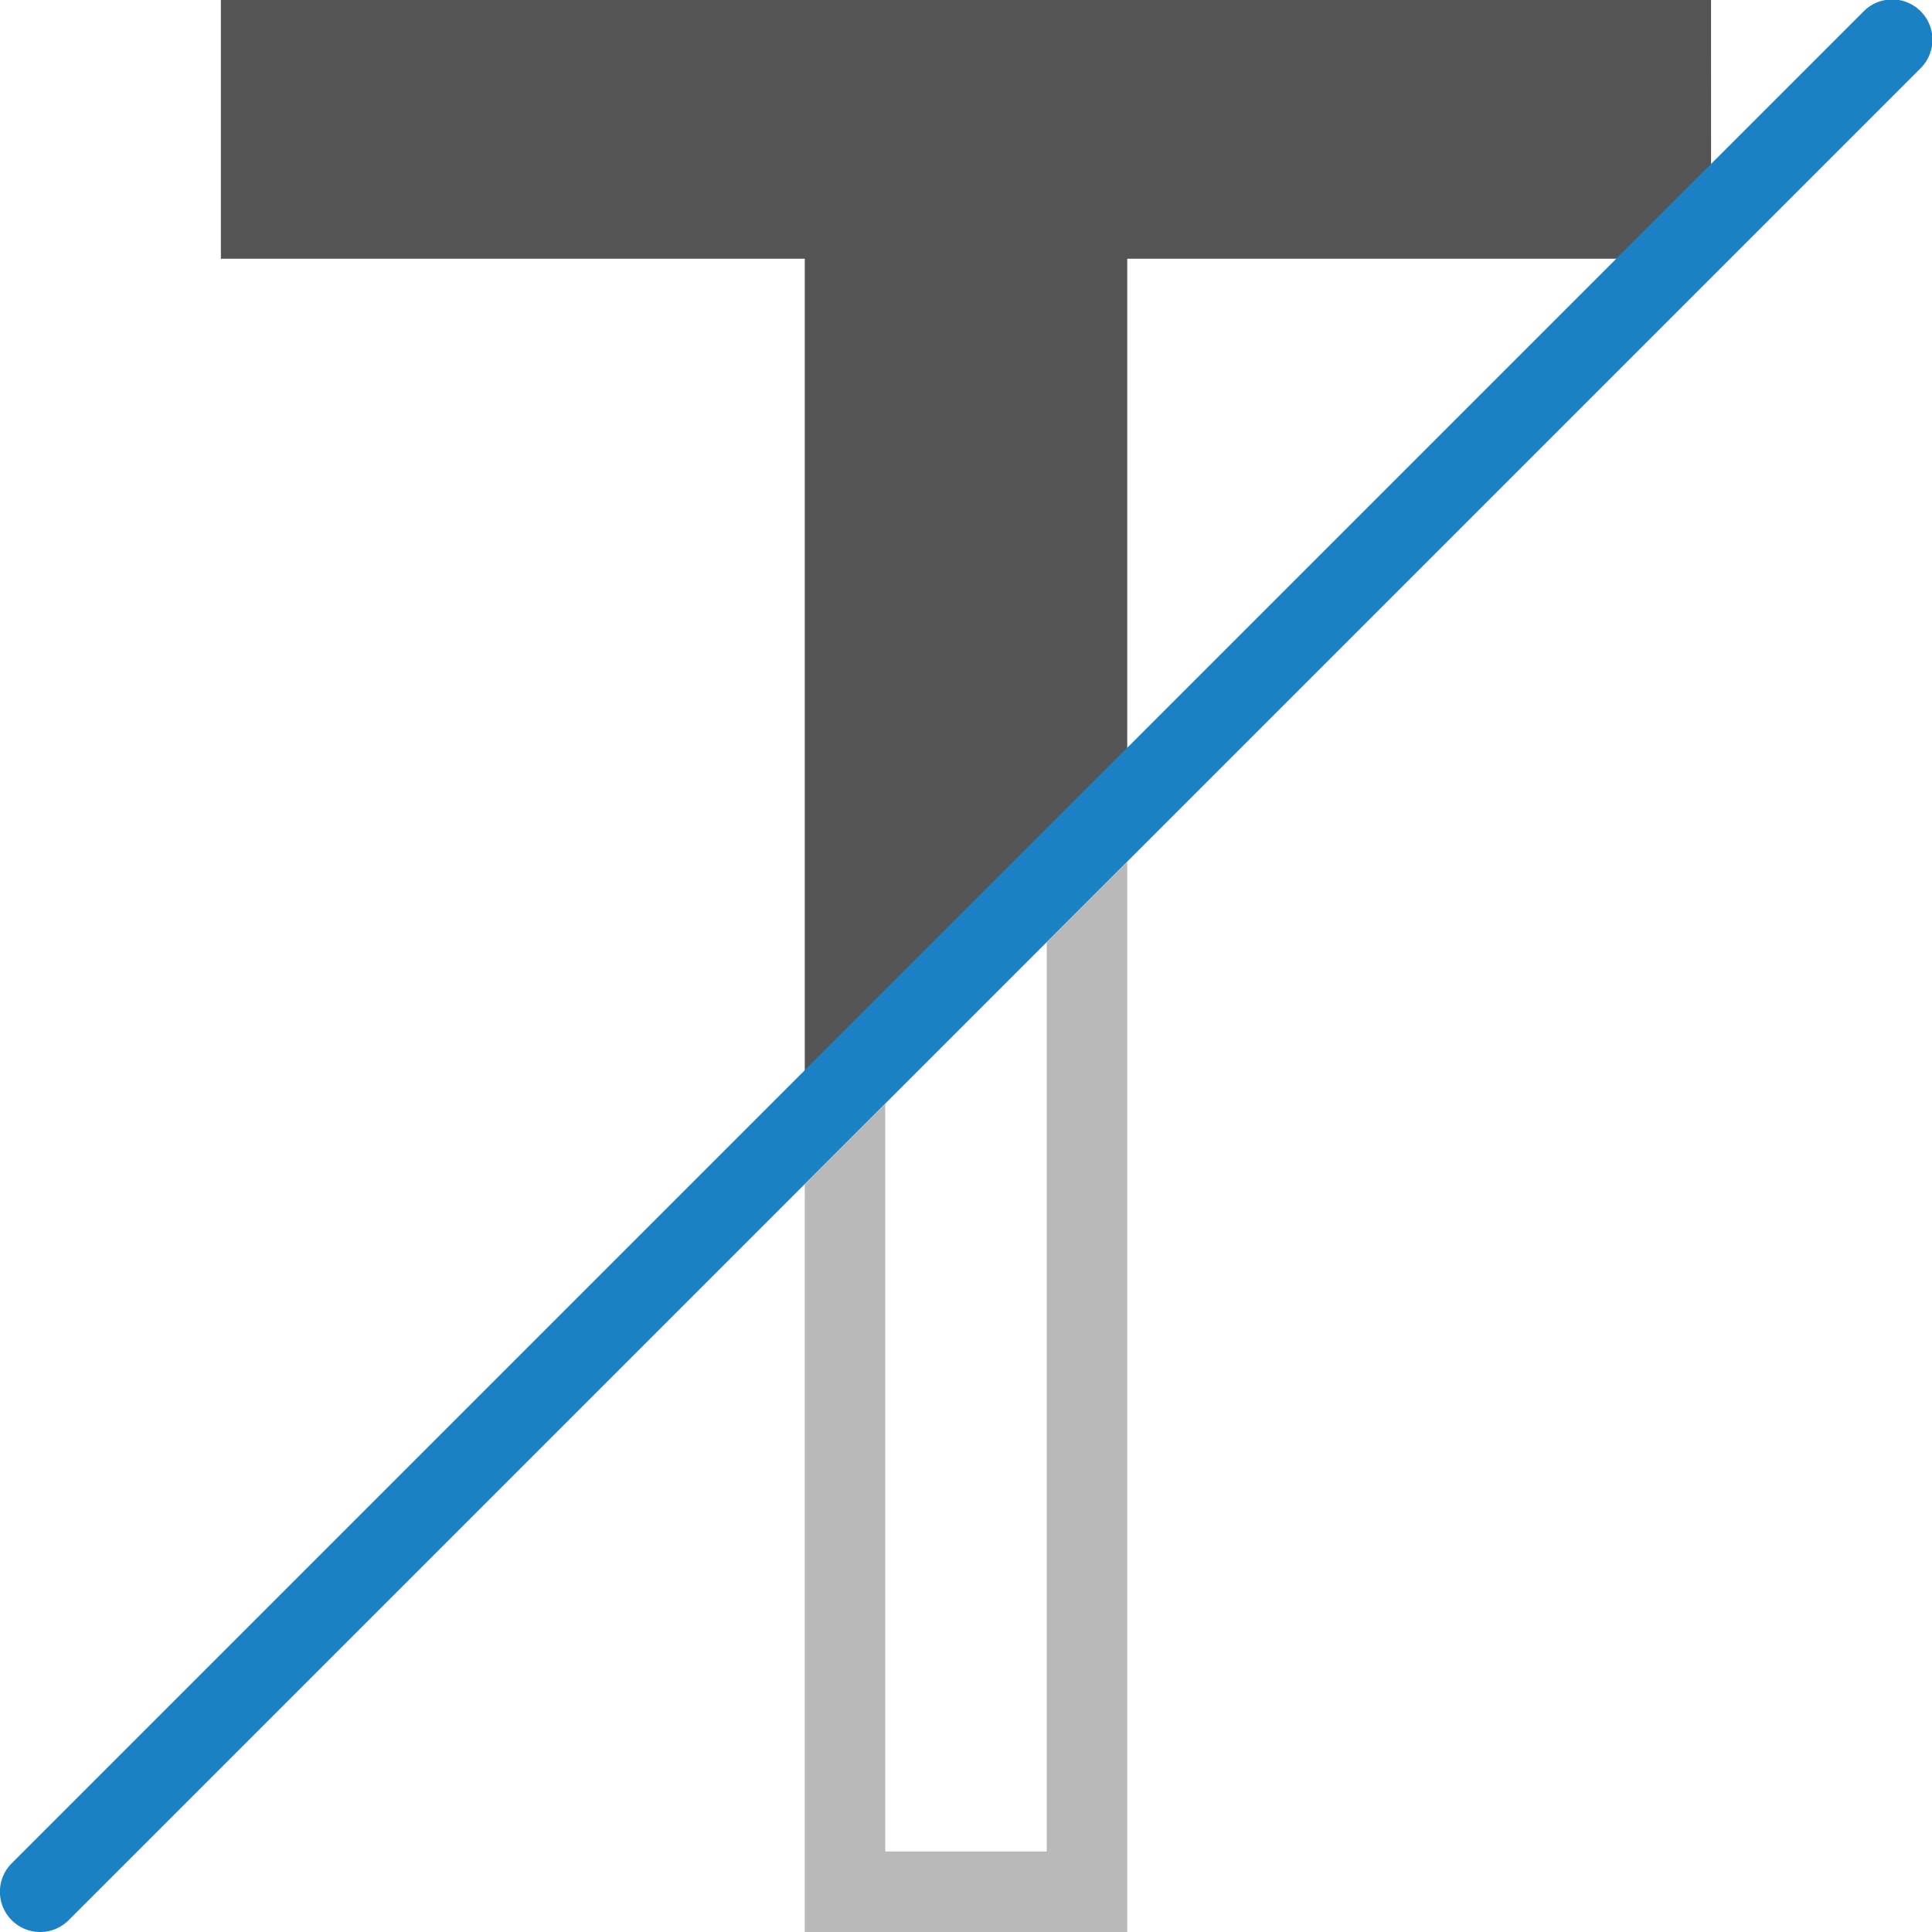
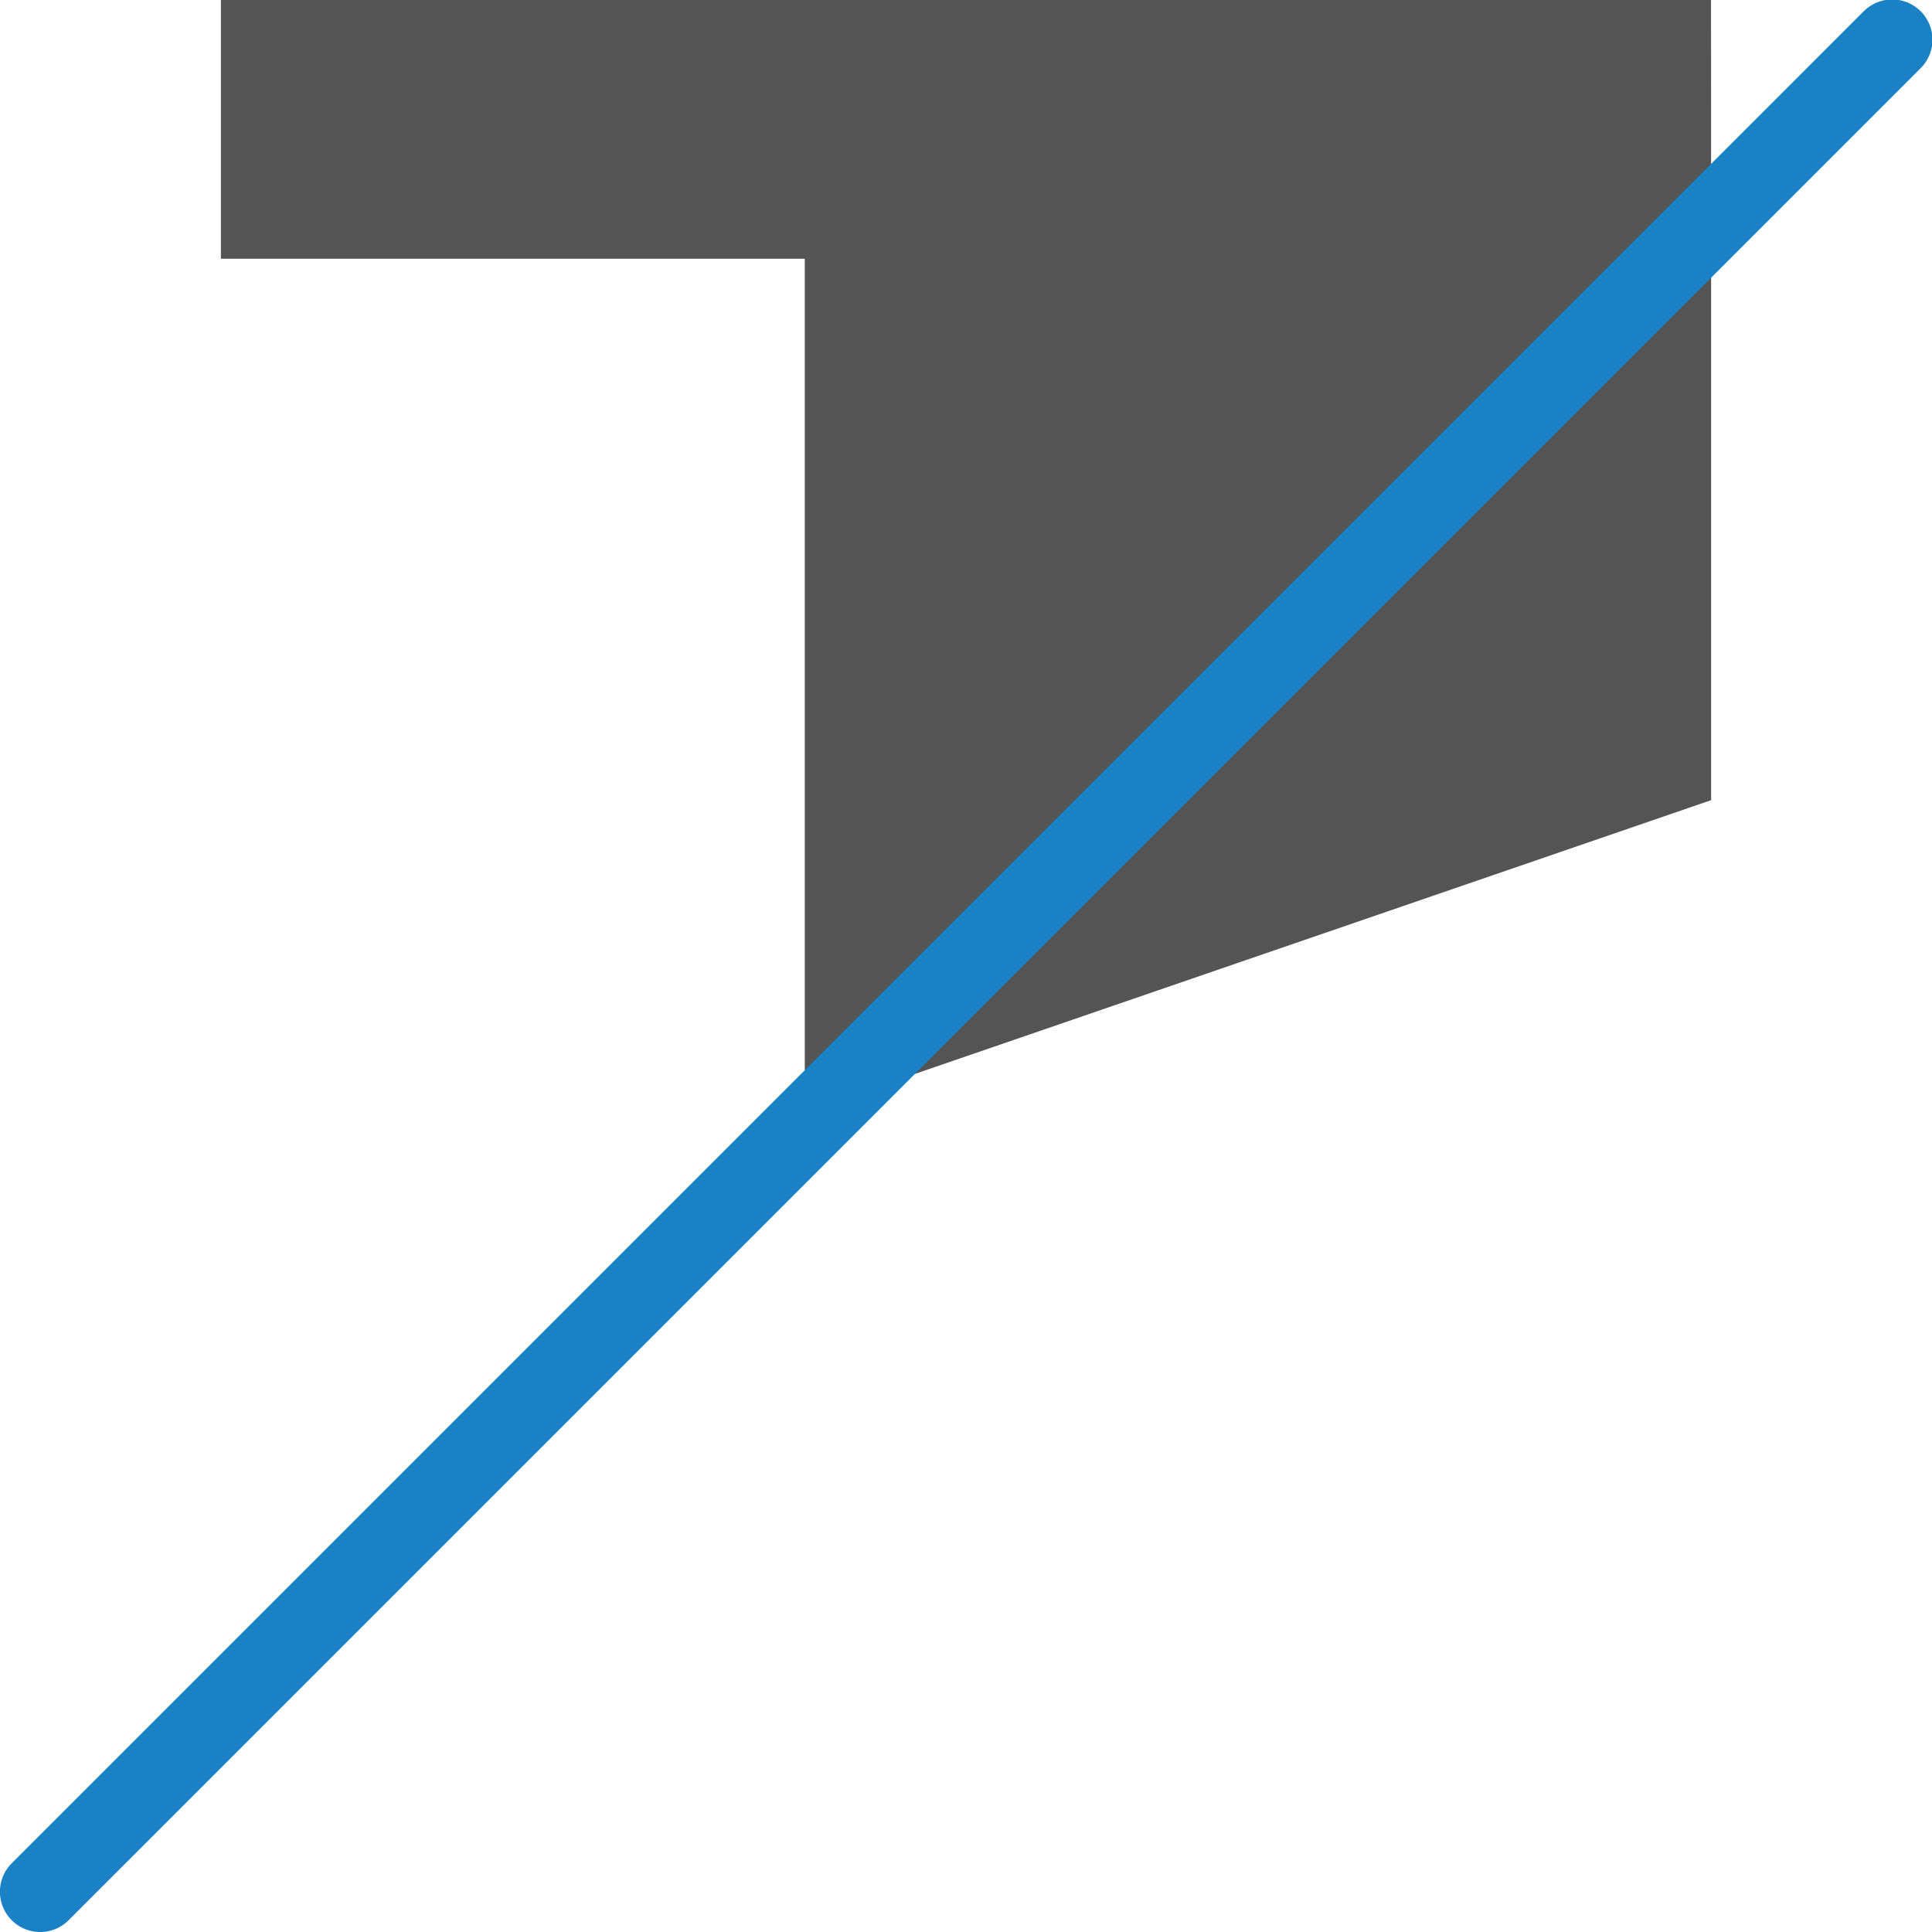
<svg xmlns="http://www.w3.org/2000/svg" xmlns:ns1="http://sodipodi.sourceforge.net/DTD/sodipodi-0.dtd" xmlns:ns2="http://www.inkscape.org/namespaces/inkscape" id="Слой_1" data-name="Слой 1" viewBox="0 0 24 24" version="1.1" ns1:docname="text_sketch.svg" ns2:version="1.0.1 (3bc2e813f5, 2020-09-07)">
  <ns1:namedview pagecolor="#ffffff" bordercolor="#666666" borderopacity="1" objecttolerance="10" gridtolerance="10" guidetolerance="10" ns2:pageopacity="0" ns2:pageshadow="2" ns2:window-width="1609" ns2:window-height="1286" id="namedview30" showgrid="true" ns2:zoom="27.961538" ns2:cx="3.3259971" ns2:cy="13" ns2:window-x="0" ns2:window-y="37" ns2:window-maximized="0" ns2:document-rotation="0" ns2:current-layer="Слой_1">
    <ns2:grid type="xygrid" id="grid_kicad" spacingx="0.5" spacingy="0.5" color="#9999ff" opacity="0.13" empspacing="2" />
  </ns1:namedview>
  <defs id="defs160041">
    <style id="style160039">.cls-1{fill:#545454;}.cls-2{fill:#1a81c4;}.cls-3{fill:#b9b9b9;}</style>
  </defs>
  <title id="title160043">text_sketch</title>
-   <path class="cls-1" d="M 21.256,3.214 H 14.003 V 9.94 L 9.997,13.811 V 3.214 H 2.744 V 0 h 18.511 z" id="path160045" />
+   <path class="cls-1" d="M 21.256,3.214 V 9.94 L 9.997,13.811 V 3.214 H 2.744 V 0 h 18.511 z" id="path160045" />
  <path class="cls-2" d="M 0.5,24 A 0.5,0.5 0 0 1 0.146,23.146 l 23,-23 a 0.5,0.5 0 1 1 0.707,0.707 l -23,23 A 0.498,0.498 0 0 1 0.5,24 Z" id="path160047" />
-   <polygon class="cls-3" points="14.003,24 11.997,24 11.997,14.71 10.997,15.71 10.997,25 15.003,25 15.003,11.704 14.003,12.704 " id="polygon160049" transform="translate(-1,-1)" />
</svg>